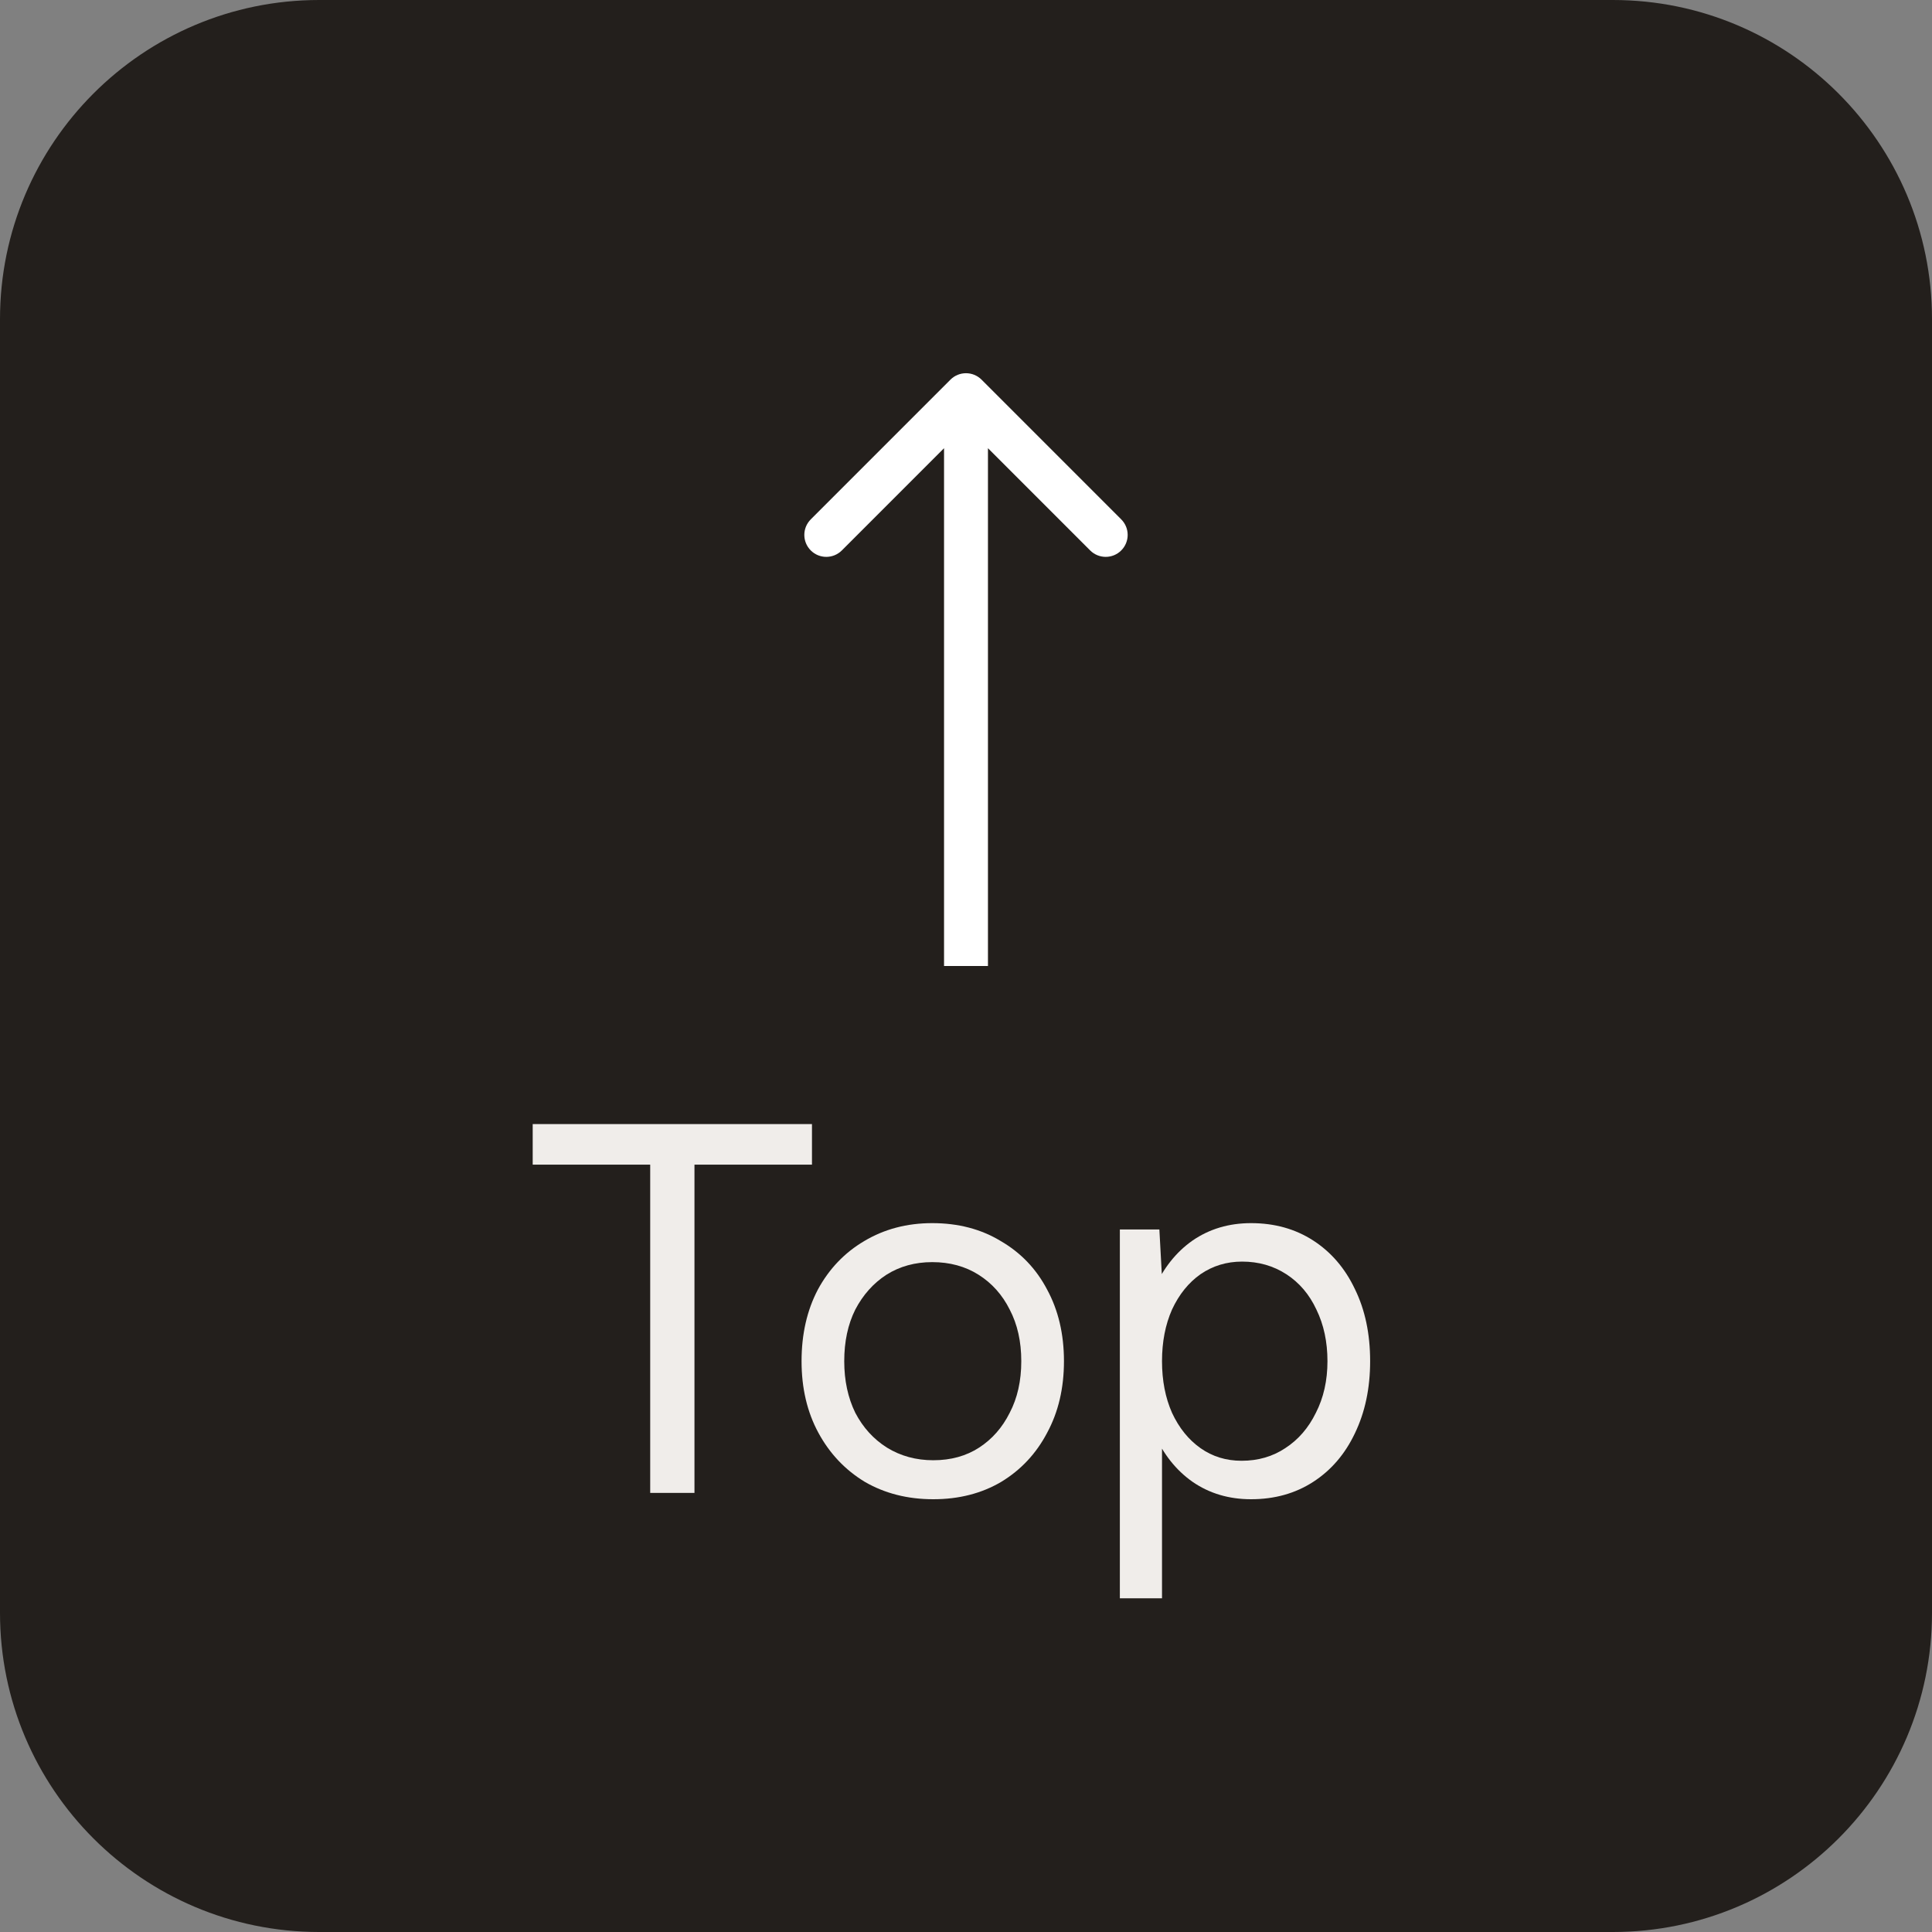
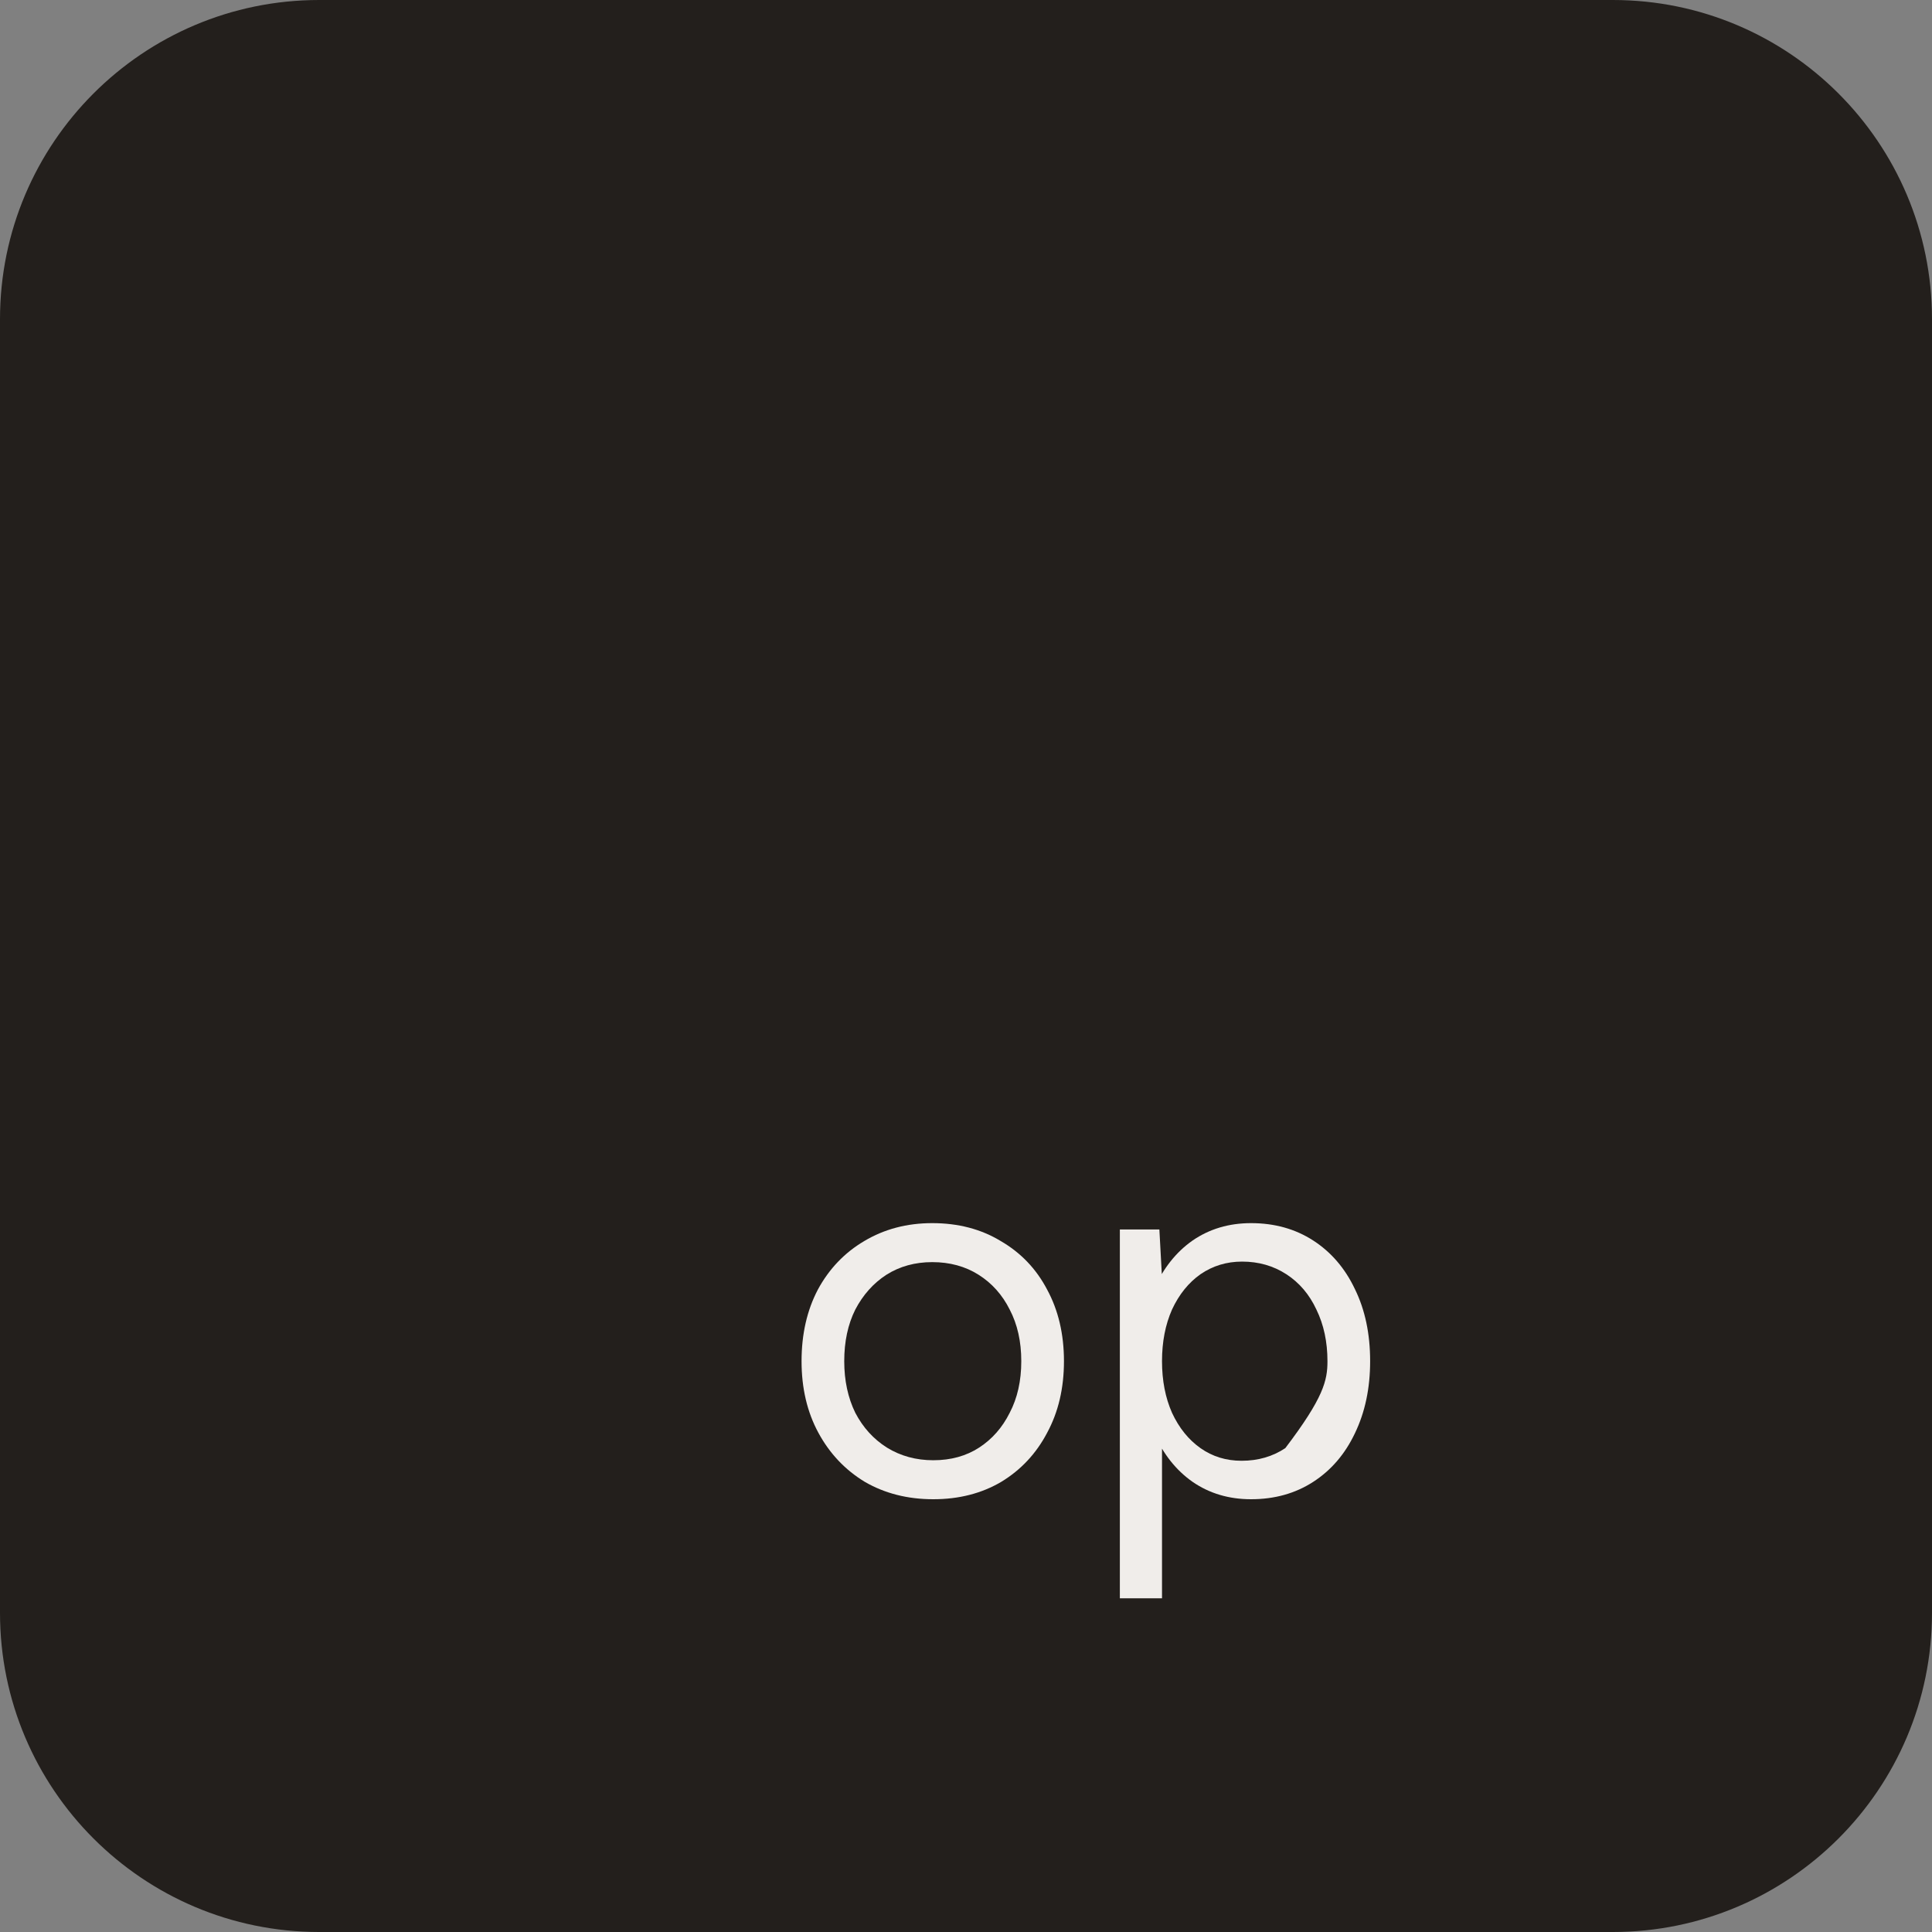
<svg xmlns="http://www.w3.org/2000/svg" width="44" height="44" viewBox="0 0 44 44" fill="none">
  <rect x="0" y="0" width="44" height="44" fill="#808080" stroke="none" />
  <g clip-path="url(#clip0_424_48)">
    <path d="M36.731 0H7.269C3.255 0 0 3.255 0 7.269V36.731C0 40.745 3.255 44 7.269 44H36.731C40.745 44 44 40.745 44 36.731V7.269C44 3.255 40.745 0 36.731 0Z" fill="#231F1C" />
-     <path d="M25.504 36.4V28H26.404L26.464 29.104V36.4H25.504ZM28.492 34.144C27.988 34.144 27.544 34.012 27.16 33.748C26.784 33.484 26.492 33.116 26.284 32.644C26.076 32.164 25.972 31.616 25.972 31C25.972 30.376 26.076 29.828 26.284 29.356C26.492 28.884 26.784 28.516 27.16 28.252C27.544 27.988 27.988 27.856 28.492 27.856C29.028 27.856 29.5 27.988 29.908 28.252C30.316 28.516 30.632 28.884 30.856 29.356C31.088 29.828 31.204 30.376 31.204 31C31.204 31.616 31.088 32.164 30.856 32.644C30.632 33.116 30.316 33.484 29.908 33.748C29.5 34.012 29.028 34.144 28.492 34.144ZM28.276 33.268C28.652 33.268 28.984 33.172 29.272 32.98C29.568 32.788 29.8 32.52 29.968 32.176C30.144 31.832 30.232 31.44 30.232 31C30.232 30.56 30.148 30.168 29.98 29.824C29.82 29.48 29.592 29.212 29.296 29.02C29 28.828 28.664 28.732 28.288 28.732C27.936 28.732 27.62 28.828 27.34 29.02C27.068 29.212 26.852 29.48 26.692 29.824C26.54 30.168 26.464 30.56 26.464 31C26.464 31.44 26.54 31.832 26.692 32.176C26.852 32.52 27.068 32.788 27.34 32.98C27.612 33.172 27.924 33.268 28.276 33.268Z" fill="#F0EDEA" />
+     <path d="M25.504 36.4V28H26.404L26.464 29.104V36.4H25.504ZM28.492 34.144C27.988 34.144 27.544 34.012 27.16 33.748C26.784 33.484 26.492 33.116 26.284 32.644C26.076 32.164 25.972 31.616 25.972 31C25.972 30.376 26.076 29.828 26.284 29.356C26.492 28.884 26.784 28.516 27.16 28.252C27.544 27.988 27.988 27.856 28.492 27.856C29.028 27.856 29.5 27.988 29.908 28.252C30.316 28.516 30.632 28.884 30.856 29.356C31.088 29.828 31.204 30.376 31.204 31C31.204 31.616 31.088 32.164 30.856 32.644C30.632 33.116 30.316 33.484 29.908 33.748C29.5 34.012 29.028 34.144 28.492 34.144ZM28.276 33.268C28.652 33.268 28.984 33.172 29.272 32.98C30.144 31.832 30.232 31.44 30.232 31C30.232 30.56 30.148 30.168 29.98 29.824C29.82 29.48 29.592 29.212 29.296 29.02C29 28.828 28.664 28.732 28.288 28.732C27.936 28.732 27.62 28.828 27.34 29.02C27.068 29.212 26.852 29.48 26.692 29.824C26.54 30.168 26.464 30.56 26.464 31C26.464 31.44 26.54 31.832 26.692 32.176C26.852 32.52 27.068 32.788 27.34 32.98C27.612 33.172 27.924 33.268 28.276 33.268Z" fill="#F0EDEA" />
    <path d="M21.255 34.144C20.671 34.144 20.151 34.012 19.695 33.748C19.247 33.476 18.895 33.104 18.639 32.632C18.383 32.16 18.255 31.616 18.255 31C18.255 30.384 18.379 29.84 18.627 29.368C18.883 28.896 19.235 28.528 19.683 28.264C20.139 27.992 20.655 27.856 21.231 27.856C21.823 27.856 22.343 27.992 22.791 28.264C23.247 28.528 23.599 28.896 23.847 29.368C24.103 29.84 24.231 30.384 24.231 31C24.231 31.616 24.103 32.16 23.847 32.632C23.599 33.104 23.251 33.476 22.803 33.748C22.355 34.012 21.839 34.144 21.255 34.144ZM21.255 33.256C21.655 33.256 22.003 33.16 22.299 32.968C22.595 32.776 22.827 32.512 22.995 32.176C23.171 31.84 23.259 31.448 23.259 31C23.259 30.552 23.171 30.16 22.995 29.824C22.827 29.488 22.591 29.224 22.287 29.032C21.983 28.84 21.631 28.744 21.231 28.744C20.839 28.744 20.491 28.84 20.187 29.032C19.891 29.224 19.655 29.488 19.479 29.824C19.311 30.16 19.227 30.552 19.227 31C19.227 31.44 19.311 31.832 19.479 32.176C19.655 32.512 19.895 32.776 20.199 32.968C20.511 33.16 20.863 33.256 21.255 33.256Z" fill="#F0EDEA" />
-     <path d="M14.808 34V26.524H12.132V25.6H18.492V26.524H15.816V34H14.808Z" fill="#F0EDEA" />
  </g>
-   <path d="M22.354 8.646C22.158 8.451 21.842 8.451 21.646 8.646L18.465 11.828C18.269 12.024 18.269 12.34 18.465 12.536C18.66 12.731 18.976 12.731 19.172 12.536L22 9.707L24.828 12.536C25.024 12.731 25.34 12.731 25.535 12.536C25.731 12.34 25.731 12.024 25.535 11.828L22.354 8.646ZM22 22L22.5 22L22.5 9L22 9L21.5 9L21.5 22L22 22Z" fill="white" />
  <defs>
    <clipPath id="clip0_424_48">
      <rect width="44" height="44" fill="white" />
    </clipPath>
  </defs>
</svg>